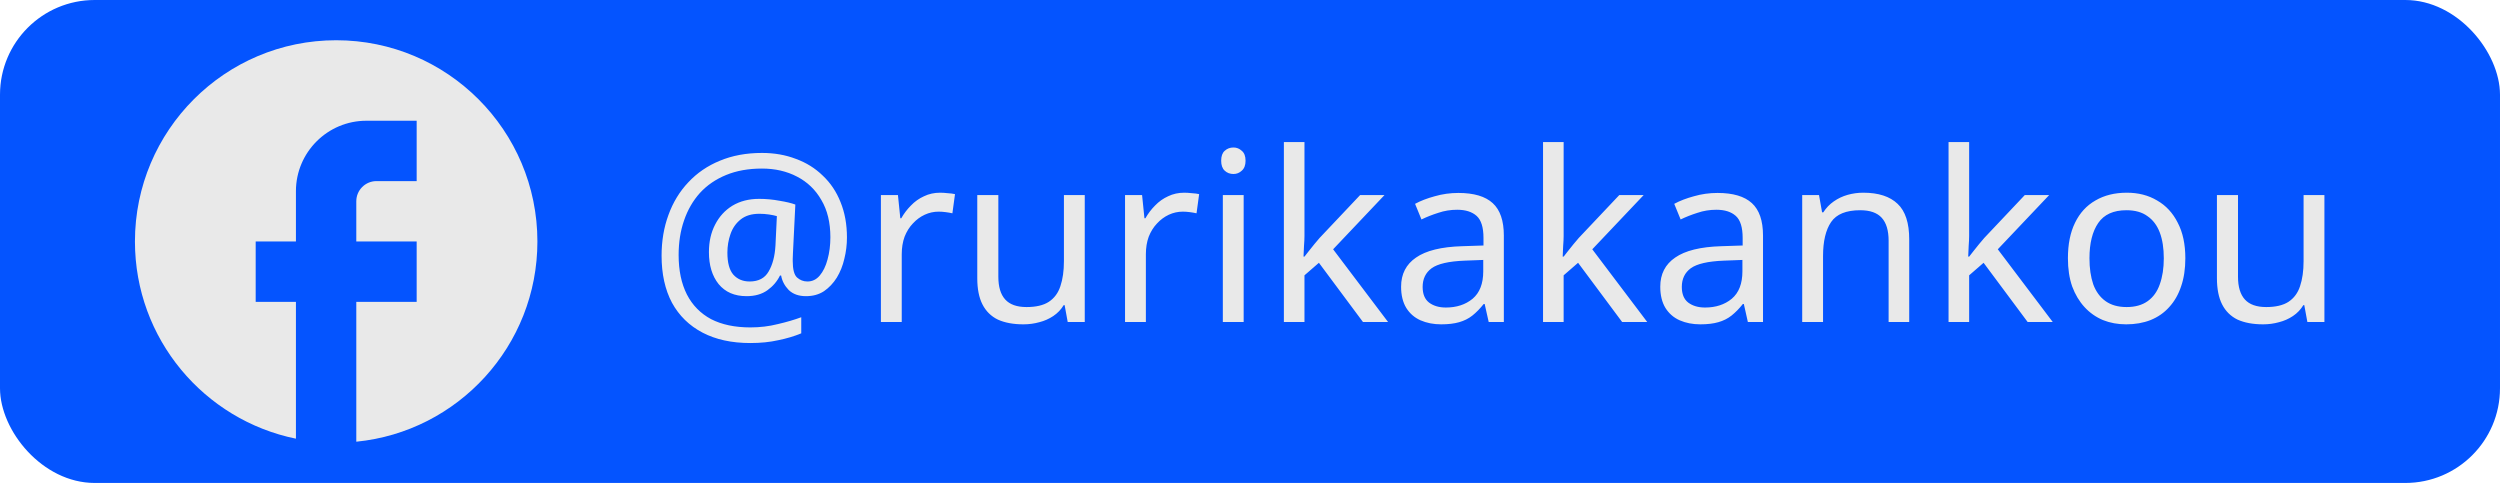
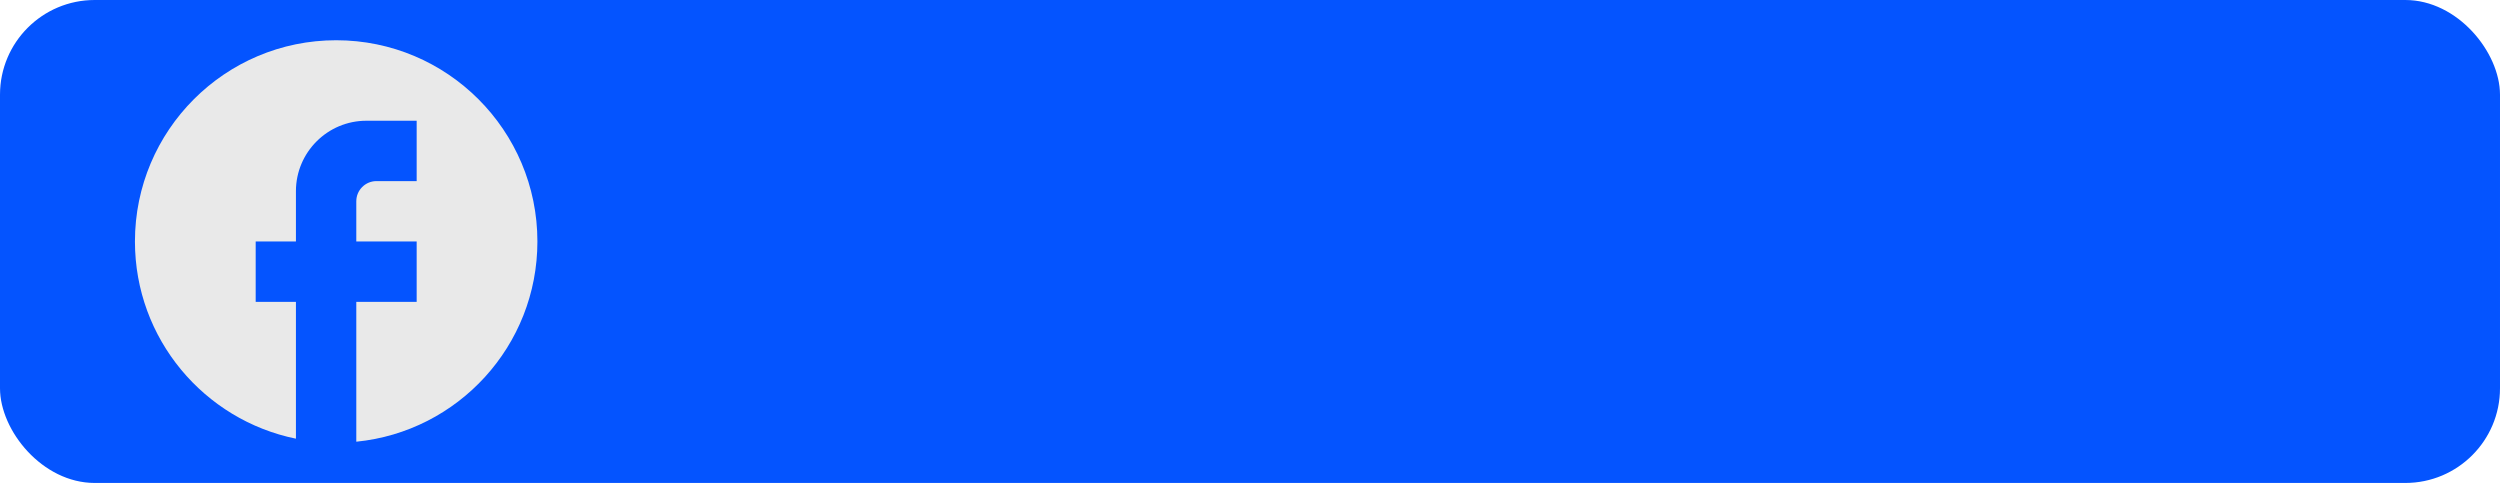
<svg xmlns="http://www.w3.org/2000/svg" width="264" height="51" viewBox="0 0 264 51" fill="none">
  <rect width="264" height="51" rx="10" fill="#0454FF" />
-   <path d="M89.438 25.075C89.438 25.842 89.346 26.592 89.163 27.325C88.996 28.058 88.729 28.725 88.363 29.325C87.996 29.908 87.546 30.383 87.013 30.75C86.479 31.1 85.846 31.275 85.113 31.275C84.346 31.275 83.738 31.058 83.288 30.625C82.854 30.175 82.588 29.667 82.488 29.1H82.363C82.063 29.717 81.621 30.233 81.038 30.65C80.454 31.067 79.721 31.275 78.838 31.275C77.571 31.275 76.588 30.85 75.888 30C75.204 29.15 74.863 28.025 74.863 26.625C74.863 25.525 75.079 24.558 75.513 23.725C75.946 22.875 76.554 22.208 77.338 21.725C78.138 21.242 79.079 21 80.163 21C80.896 21 81.613 21.067 82.313 21.2C83.029 21.317 83.588 21.45 83.988 21.6L83.738 26.675C83.721 26.975 83.713 27.192 83.713 27.325C83.713 27.442 83.713 27.525 83.713 27.575C83.713 28.442 83.863 29.017 84.163 29.3C84.479 29.583 84.846 29.725 85.263 29.725C85.779 29.725 86.213 29.517 86.563 29.1C86.929 28.667 87.204 28.1 87.388 27.4C87.588 26.683 87.688 25.9 87.688 25.05C87.688 23.5 87.371 22.192 86.738 21.125C86.121 20.042 85.263 19.217 84.163 18.65C83.079 18.083 81.846 17.8 80.463 17.8C79.046 17.8 77.788 18.025 76.688 18.475C75.588 18.925 74.663 19.558 73.913 20.375C73.179 21.192 72.621 22.158 72.238 23.275C71.854 24.375 71.663 25.592 71.663 26.925C71.663 28.558 71.954 29.95 72.538 31.1C73.121 32.233 73.971 33.1 75.088 33.7C76.221 34.283 77.604 34.575 79.238 34.575C80.254 34.575 81.221 34.458 82.138 34.225C83.071 34.008 83.896 33.767 84.613 33.5V35.2C83.896 35.5 83.088 35.742 82.188 35.925C81.304 36.125 80.321 36.225 79.238 36.225C77.271 36.225 75.588 35.858 74.188 35.125C72.788 34.392 71.713 33.342 70.963 31.975C70.229 30.592 69.863 28.933 69.863 27C69.863 25.45 70.104 24.017 70.588 22.7C71.071 21.367 71.771 20.217 72.688 19.25C73.604 18.267 74.713 17.508 76.013 16.975C77.329 16.425 78.813 16.15 80.463 16.15C81.763 16.15 82.954 16.358 84.038 16.775C85.138 17.175 86.088 17.767 86.888 18.55C87.704 19.317 88.329 20.25 88.763 21.35C89.213 22.45 89.438 23.692 89.438 25.075ZM76.813 26.675C76.813 27.742 77.021 28.517 77.438 29C77.871 29.483 78.446 29.725 79.163 29.725C80.096 29.725 80.763 29.375 81.163 28.675C81.579 27.975 81.821 27.067 81.888 25.95L82.038 22.825C81.821 22.758 81.546 22.7 81.213 22.65C80.879 22.6 80.538 22.575 80.188 22.575C79.371 22.575 78.713 22.775 78.213 23.175C77.713 23.575 77.354 24.092 77.138 24.725C76.921 25.342 76.813 25.992 76.813 26.675ZM99.273 20.35C99.523 20.35 99.79 20.367 100.073 20.4C100.373 20.417 100.631 20.45 100.848 20.5L100.573 22.525C100.356 22.475 100.115 22.433 99.848 22.4C99.598 22.367 99.356 22.35 99.123 22.35C98.606 22.35 98.115 22.458 97.648 22.675C97.181 22.892 96.765 23.2 96.398 23.6C96.031 23.983 95.74 24.45 95.523 25C95.323 25.55 95.223 26.167 95.223 26.85V34H93.023V20.6H94.823L95.073 23.05H95.173C95.456 22.55 95.798 22.1 96.198 21.7C96.598 21.283 97.056 20.958 97.573 20.725C98.09 20.475 98.656 20.35 99.273 20.35ZM114.55 20.6V34H112.75L112.425 32.225H112.325C112.042 32.692 111.675 33.075 111.225 33.375C110.775 33.675 110.283 33.892 109.75 34.025C109.217 34.175 108.658 34.25 108.075 34.25C107.008 34.25 106.108 34.083 105.375 33.75C104.658 33.4 104.117 32.867 103.75 32.15C103.383 31.433 103.2 30.508 103.2 29.375V20.6H105.425V29.225C105.425 30.292 105.667 31.092 106.15 31.625C106.633 32.158 107.383 32.425 108.4 32.425C109.4 32.425 110.183 32.242 110.75 31.875C111.333 31.492 111.742 30.942 111.975 30.225C112.225 29.492 112.35 28.608 112.35 27.575V20.6H114.55ZM125.054 20.35C125.304 20.35 125.571 20.367 125.854 20.4C126.154 20.417 126.413 20.45 126.629 20.5L126.354 22.525C126.138 22.475 125.896 22.433 125.629 22.4C125.379 22.367 125.138 22.35 124.904 22.35C124.388 22.35 123.896 22.458 123.429 22.675C122.963 22.892 122.546 23.2 122.179 23.6C121.813 23.983 121.521 24.45 121.304 25C121.104 25.55 121.004 26.167 121.004 26.85V34H118.804V20.6H120.604L120.854 23.05H120.954C121.238 22.55 121.579 22.1 121.979 21.7C122.379 21.283 122.838 20.958 123.354 20.725C123.871 20.475 124.438 20.35 125.054 20.35ZM131.331 20.6V34H129.131V20.6H131.331ZM130.256 15.575C130.59 15.575 130.881 15.692 131.131 15.925C131.398 16.142 131.531 16.492 131.531 16.975C131.531 17.442 131.398 17.792 131.131 18.025C130.881 18.258 130.59 18.375 130.256 18.375C129.89 18.375 129.581 18.258 129.331 18.025C129.081 17.792 128.956 17.442 128.956 16.975C128.956 16.492 129.081 16.142 129.331 15.925C129.581 15.692 129.89 15.575 130.256 15.575ZM137.752 24.925C137.752 25.192 137.735 25.542 137.702 25.975C137.685 26.408 137.668 26.783 137.652 27.1H137.752C137.852 26.967 138.002 26.775 138.202 26.525C138.402 26.275 138.602 26.025 138.802 25.775C139.018 25.508 139.202 25.292 139.352 25.125L143.627 20.6H146.202L140.777 26.325L146.577 34H143.927L139.277 27.75L137.752 29.075V34H135.577V15H137.752V24.925ZM154.006 20.375C155.639 20.375 156.848 20.733 157.631 21.45C158.414 22.167 158.806 23.308 158.806 24.875V34H157.206L156.781 32.1H156.681C156.298 32.583 155.898 32.992 155.481 33.325C155.081 33.642 154.614 33.875 154.081 34.025C153.564 34.175 152.931 34.25 152.181 34.25C151.381 34.25 150.656 34.108 150.006 33.825C149.373 33.542 148.873 33.108 148.506 32.525C148.139 31.925 147.956 31.175 147.956 30.275C147.956 28.942 148.481 27.917 149.531 27.2C150.581 26.467 152.198 26.067 154.381 26L156.656 25.925V25.125C156.656 24.008 156.414 23.233 155.931 22.8C155.448 22.367 154.764 22.15 153.881 22.15C153.181 22.15 152.514 22.258 151.881 22.475C151.248 22.675 150.656 22.908 150.106 23.175L149.431 21.525C150.014 21.208 150.706 20.942 151.506 20.725C152.306 20.492 153.139 20.375 154.006 20.375ZM154.656 27.525C152.989 27.592 151.831 27.858 151.181 28.325C150.548 28.792 150.231 29.45 150.231 30.3C150.231 31.05 150.456 31.6 150.906 31.95C151.373 32.3 151.964 32.475 152.681 32.475C153.814 32.475 154.756 32.167 155.506 31.55C156.256 30.917 156.631 29.95 156.631 28.65V27.45L154.656 27.525ZM165.12 24.925C165.12 25.192 165.103 25.542 165.07 25.975C165.053 26.408 165.036 26.783 165.02 27.1H165.12C165.22 26.967 165.37 26.775 165.57 26.525C165.77 26.275 165.97 26.025 166.17 25.775C166.386 25.508 166.57 25.292 166.72 25.125L170.995 20.6H173.57L168.145 26.325L173.945 34H171.295L166.645 27.75L165.12 29.075V34H162.945V15H165.12V24.925ZM181.374 20.375C183.008 20.375 184.216 20.733 184.999 21.45C185.783 22.167 186.174 23.308 186.174 24.875V34H184.574L184.149 32.1H184.049C183.666 32.583 183.266 32.992 182.849 33.325C182.449 33.642 181.983 33.875 181.449 34.025C180.933 34.175 180.299 34.25 179.549 34.25C178.749 34.25 178.024 34.108 177.374 33.825C176.741 33.542 176.241 33.108 175.874 32.525C175.508 31.925 175.324 31.175 175.324 30.275C175.324 28.942 175.849 27.917 176.899 27.2C177.949 26.467 179.566 26.067 181.749 26L184.024 25.925V25.125C184.024 24.008 183.783 23.233 183.299 22.8C182.816 22.367 182.133 22.15 181.249 22.15C180.549 22.15 179.883 22.258 179.249 22.475C178.616 22.675 178.024 22.908 177.474 23.175L176.799 21.525C177.383 21.208 178.074 20.942 178.874 20.725C179.674 20.492 180.508 20.375 181.374 20.375ZM182.024 27.525C180.358 27.592 179.199 27.858 178.549 28.325C177.916 28.792 177.599 29.45 177.599 30.3C177.599 31.05 177.824 31.6 178.274 31.95C178.741 32.3 179.333 32.475 180.049 32.475C181.183 32.475 182.124 32.167 182.874 31.55C183.624 30.917 183.999 29.95 183.999 28.65V27.45L182.024 27.525ZM196.763 20.35C198.363 20.35 199.571 20.742 200.388 21.525C201.205 22.292 201.613 23.542 201.613 25.275V34H199.438V25.425C199.438 24.342 199.196 23.533 198.713 23C198.23 22.467 197.471 22.2 196.438 22.2C194.955 22.2 193.93 22.617 193.363 23.45C192.796 24.283 192.513 25.483 192.513 27.05V34H190.313V20.6H192.088L192.413 22.425H192.538C192.838 21.958 193.205 21.575 193.638 21.275C194.088 20.958 194.58 20.725 195.113 20.575C195.646 20.425 196.196 20.35 196.763 20.35ZM207.942 24.925C207.942 25.192 207.925 25.542 207.892 25.975C207.875 26.408 207.859 26.783 207.842 27.1H207.942C208.042 26.967 208.192 26.775 208.392 26.525C208.592 26.275 208.792 26.025 208.992 25.775C209.209 25.508 209.392 25.292 209.542 25.125L213.817 20.6H216.392L210.967 26.325L216.767 34H214.117L209.467 27.75L207.942 29.075V34H205.767V15H207.942V24.925ZM230.772 27.275C230.772 28.392 230.622 29.383 230.322 30.25C230.038 31.1 229.622 31.825 229.072 32.425C228.538 33.025 227.88 33.483 227.097 33.8C226.33 34.1 225.472 34.25 224.522 34.25C223.638 34.25 222.822 34.1 222.072 33.8C221.322 33.483 220.672 33.025 220.122 32.425C219.572 31.825 219.138 31.1 218.822 30.25C218.522 29.383 218.372 28.392 218.372 27.275C218.372 25.792 218.622 24.542 219.122 23.525C219.622 22.492 220.338 21.708 221.272 21.175C222.205 20.625 223.313 20.35 224.597 20.35C225.813 20.35 226.88 20.625 227.797 21.175C228.73 21.708 229.455 22.492 229.972 23.525C230.505 24.542 230.772 25.792 230.772 27.275ZM220.647 27.275C220.647 28.325 220.78 29.242 221.047 30.025C221.33 30.792 221.763 31.383 222.347 31.8C222.93 32.217 223.672 32.425 224.572 32.425C225.472 32.425 226.213 32.217 226.797 31.8C227.38 31.383 227.805 30.792 228.072 30.025C228.355 29.242 228.497 28.325 228.497 27.275C228.497 26.208 228.355 25.3 228.072 24.55C227.788 23.8 227.355 23.225 226.772 22.825C226.205 22.408 225.463 22.2 224.547 22.2C223.18 22.2 222.188 22.65 221.572 23.55C220.955 24.45 220.647 25.692 220.647 27.275ZM245.458 20.6V34H243.658L243.333 32.225H243.233C242.95 32.692 242.583 33.075 242.133 33.375C241.683 33.675 241.192 33.892 240.658 34.025C240.125 34.175 239.567 34.25 238.983 34.25C237.917 34.25 237.017 34.083 236.283 33.75C235.567 33.4 235.025 32.867 234.658 32.15C234.292 31.433 234.108 30.508 234.108 29.375V20.6H236.333V29.225C236.333 30.292 236.575 31.092 237.058 31.625C237.542 32.158 238.292 32.425 239.308 32.425C240.308 32.425 241.092 32.242 241.658 31.875C242.242 31.492 242.65 30.942 242.883 30.225C243.133 29.492 243.258 28.608 243.258 27.575V20.6H245.458Z" fill="#E9E9E9" />
  <path d="M56.75 25.5C56.75 13.77 47.23 4.25 35.5 4.25C23.77 4.25 14.25 13.77 14.25 25.5C14.25 35.785 21.56 44.349 31.25 46.325V31.875H27V25.5H31.25V20.188C31.25 16.086 34.586 12.75 38.688 12.75H44V19.125H39.75C38.581 19.125 37.625 20.081 37.625 21.25V25.5H44V31.875H37.625V46.644C48.356 45.581 56.75 36.529 56.75 25.5Z" fill="#E9E9E9" />
</svg>